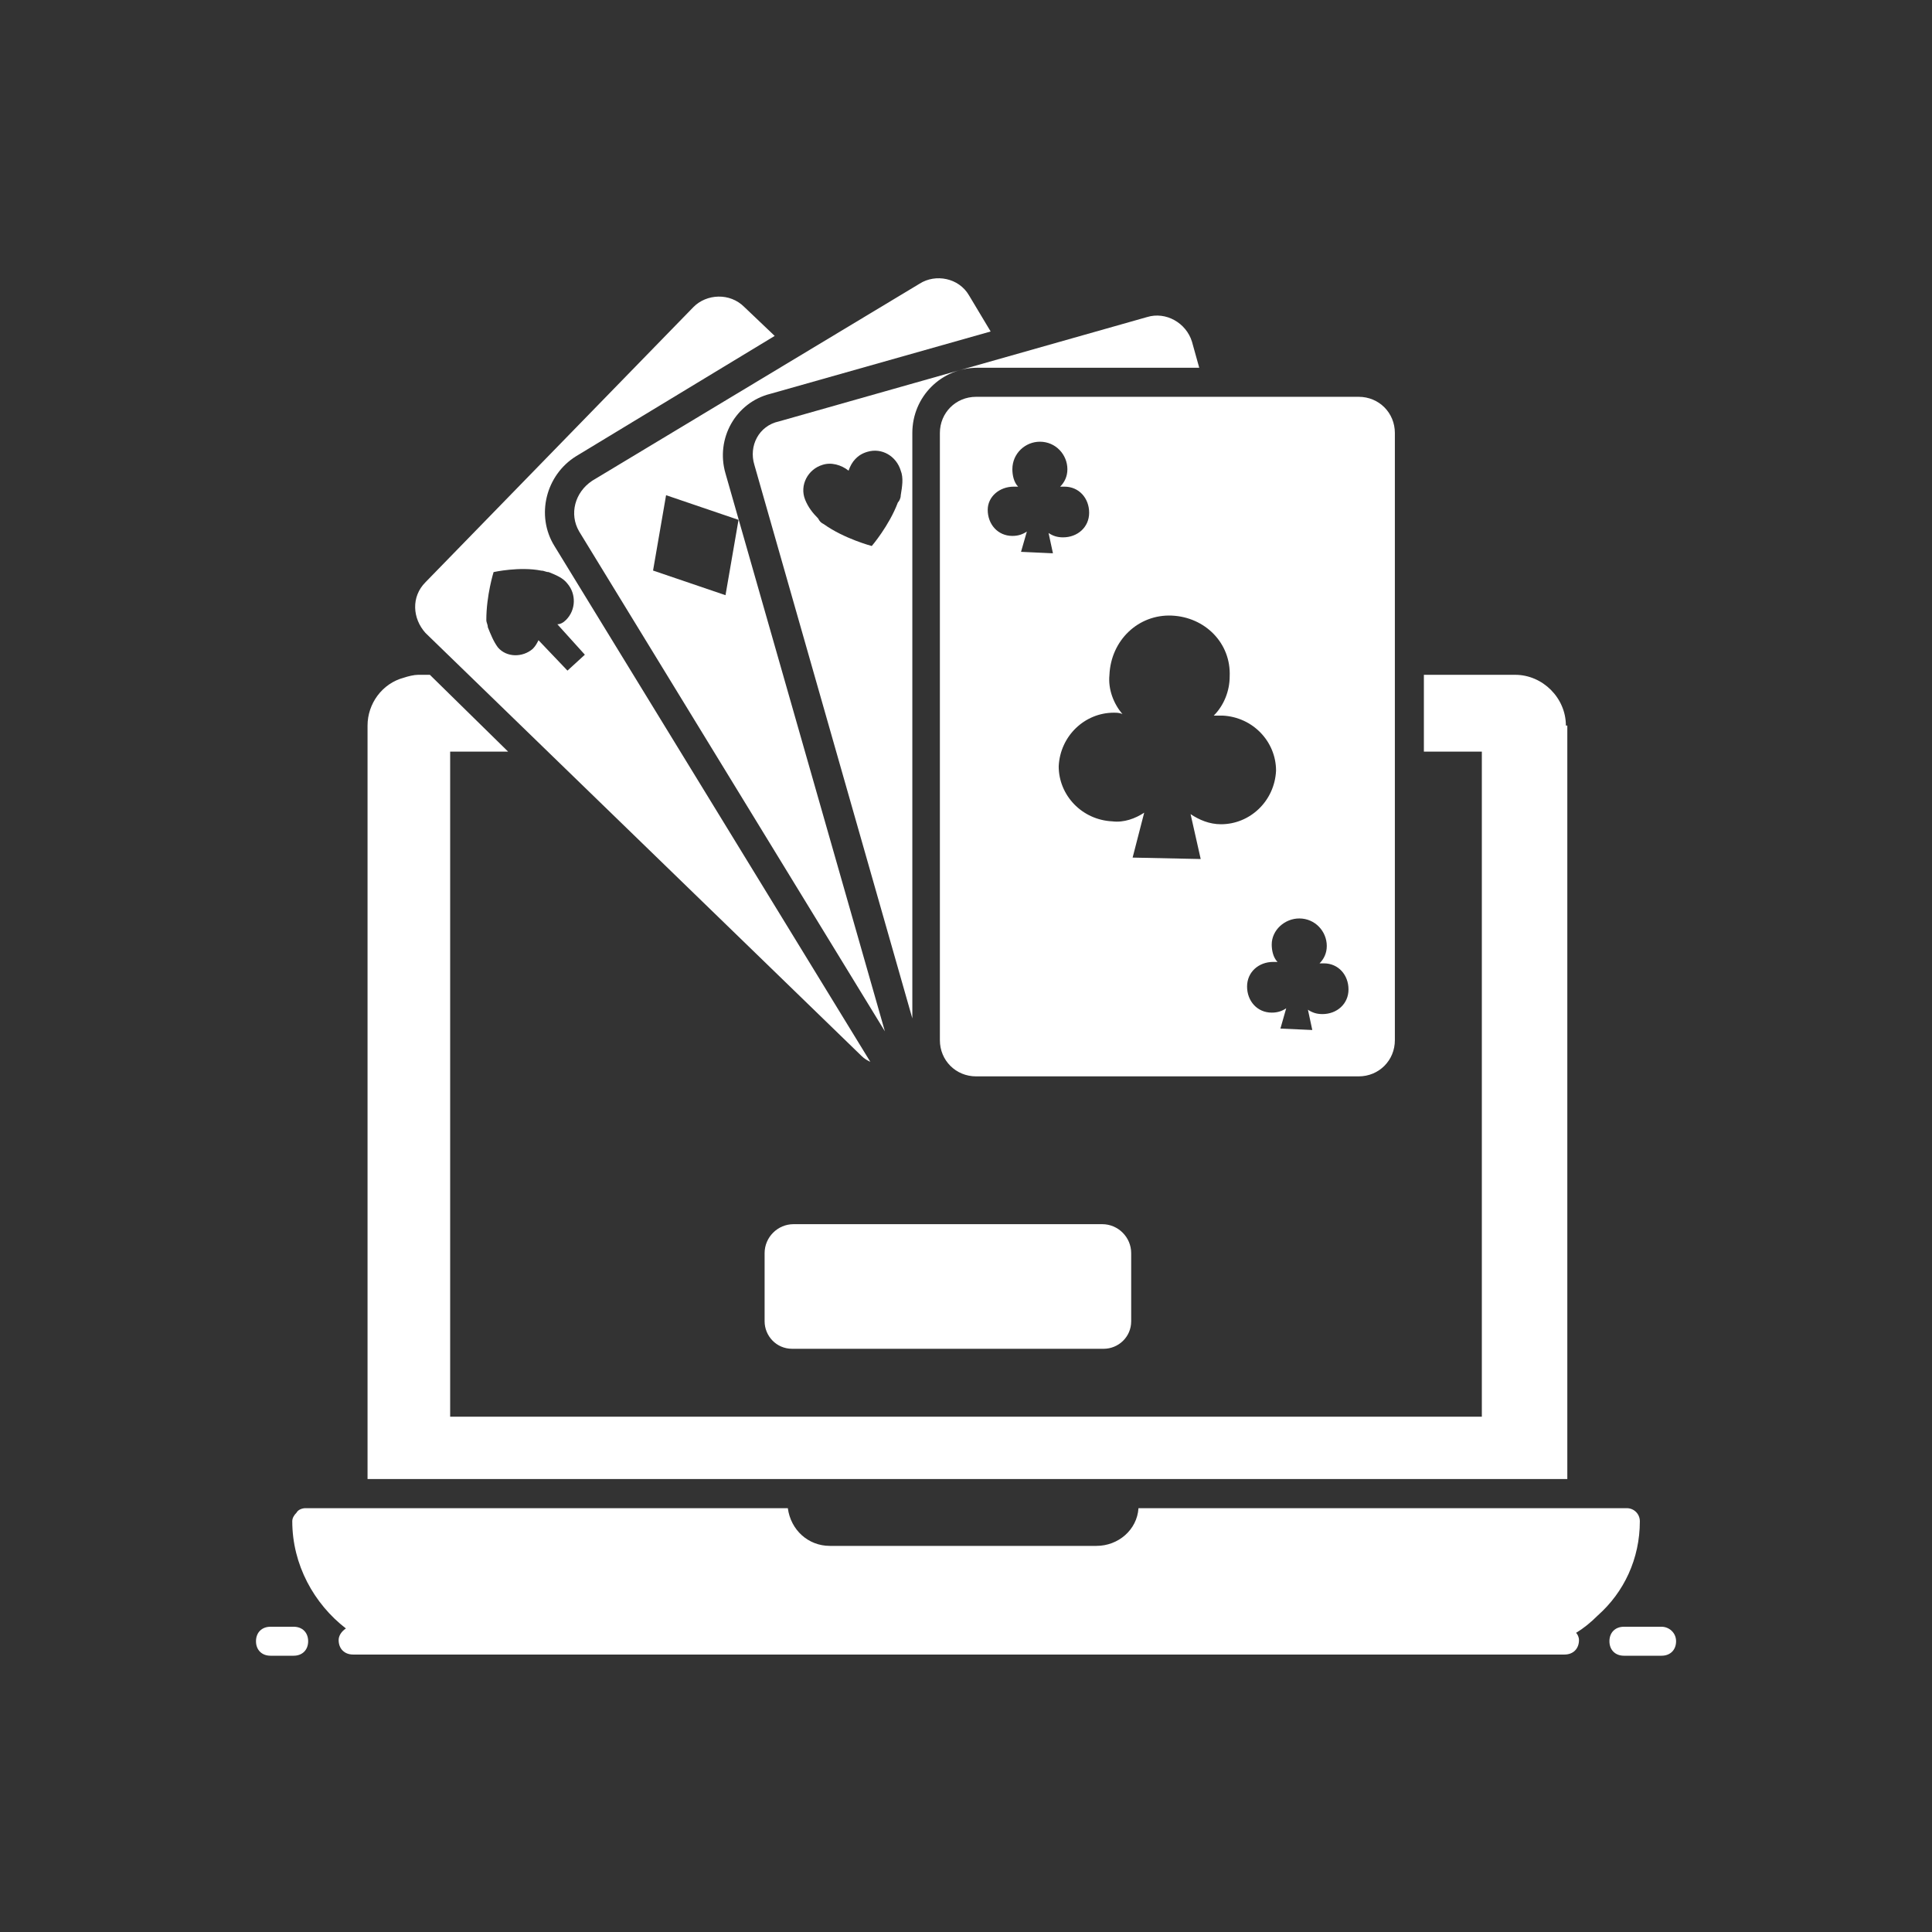
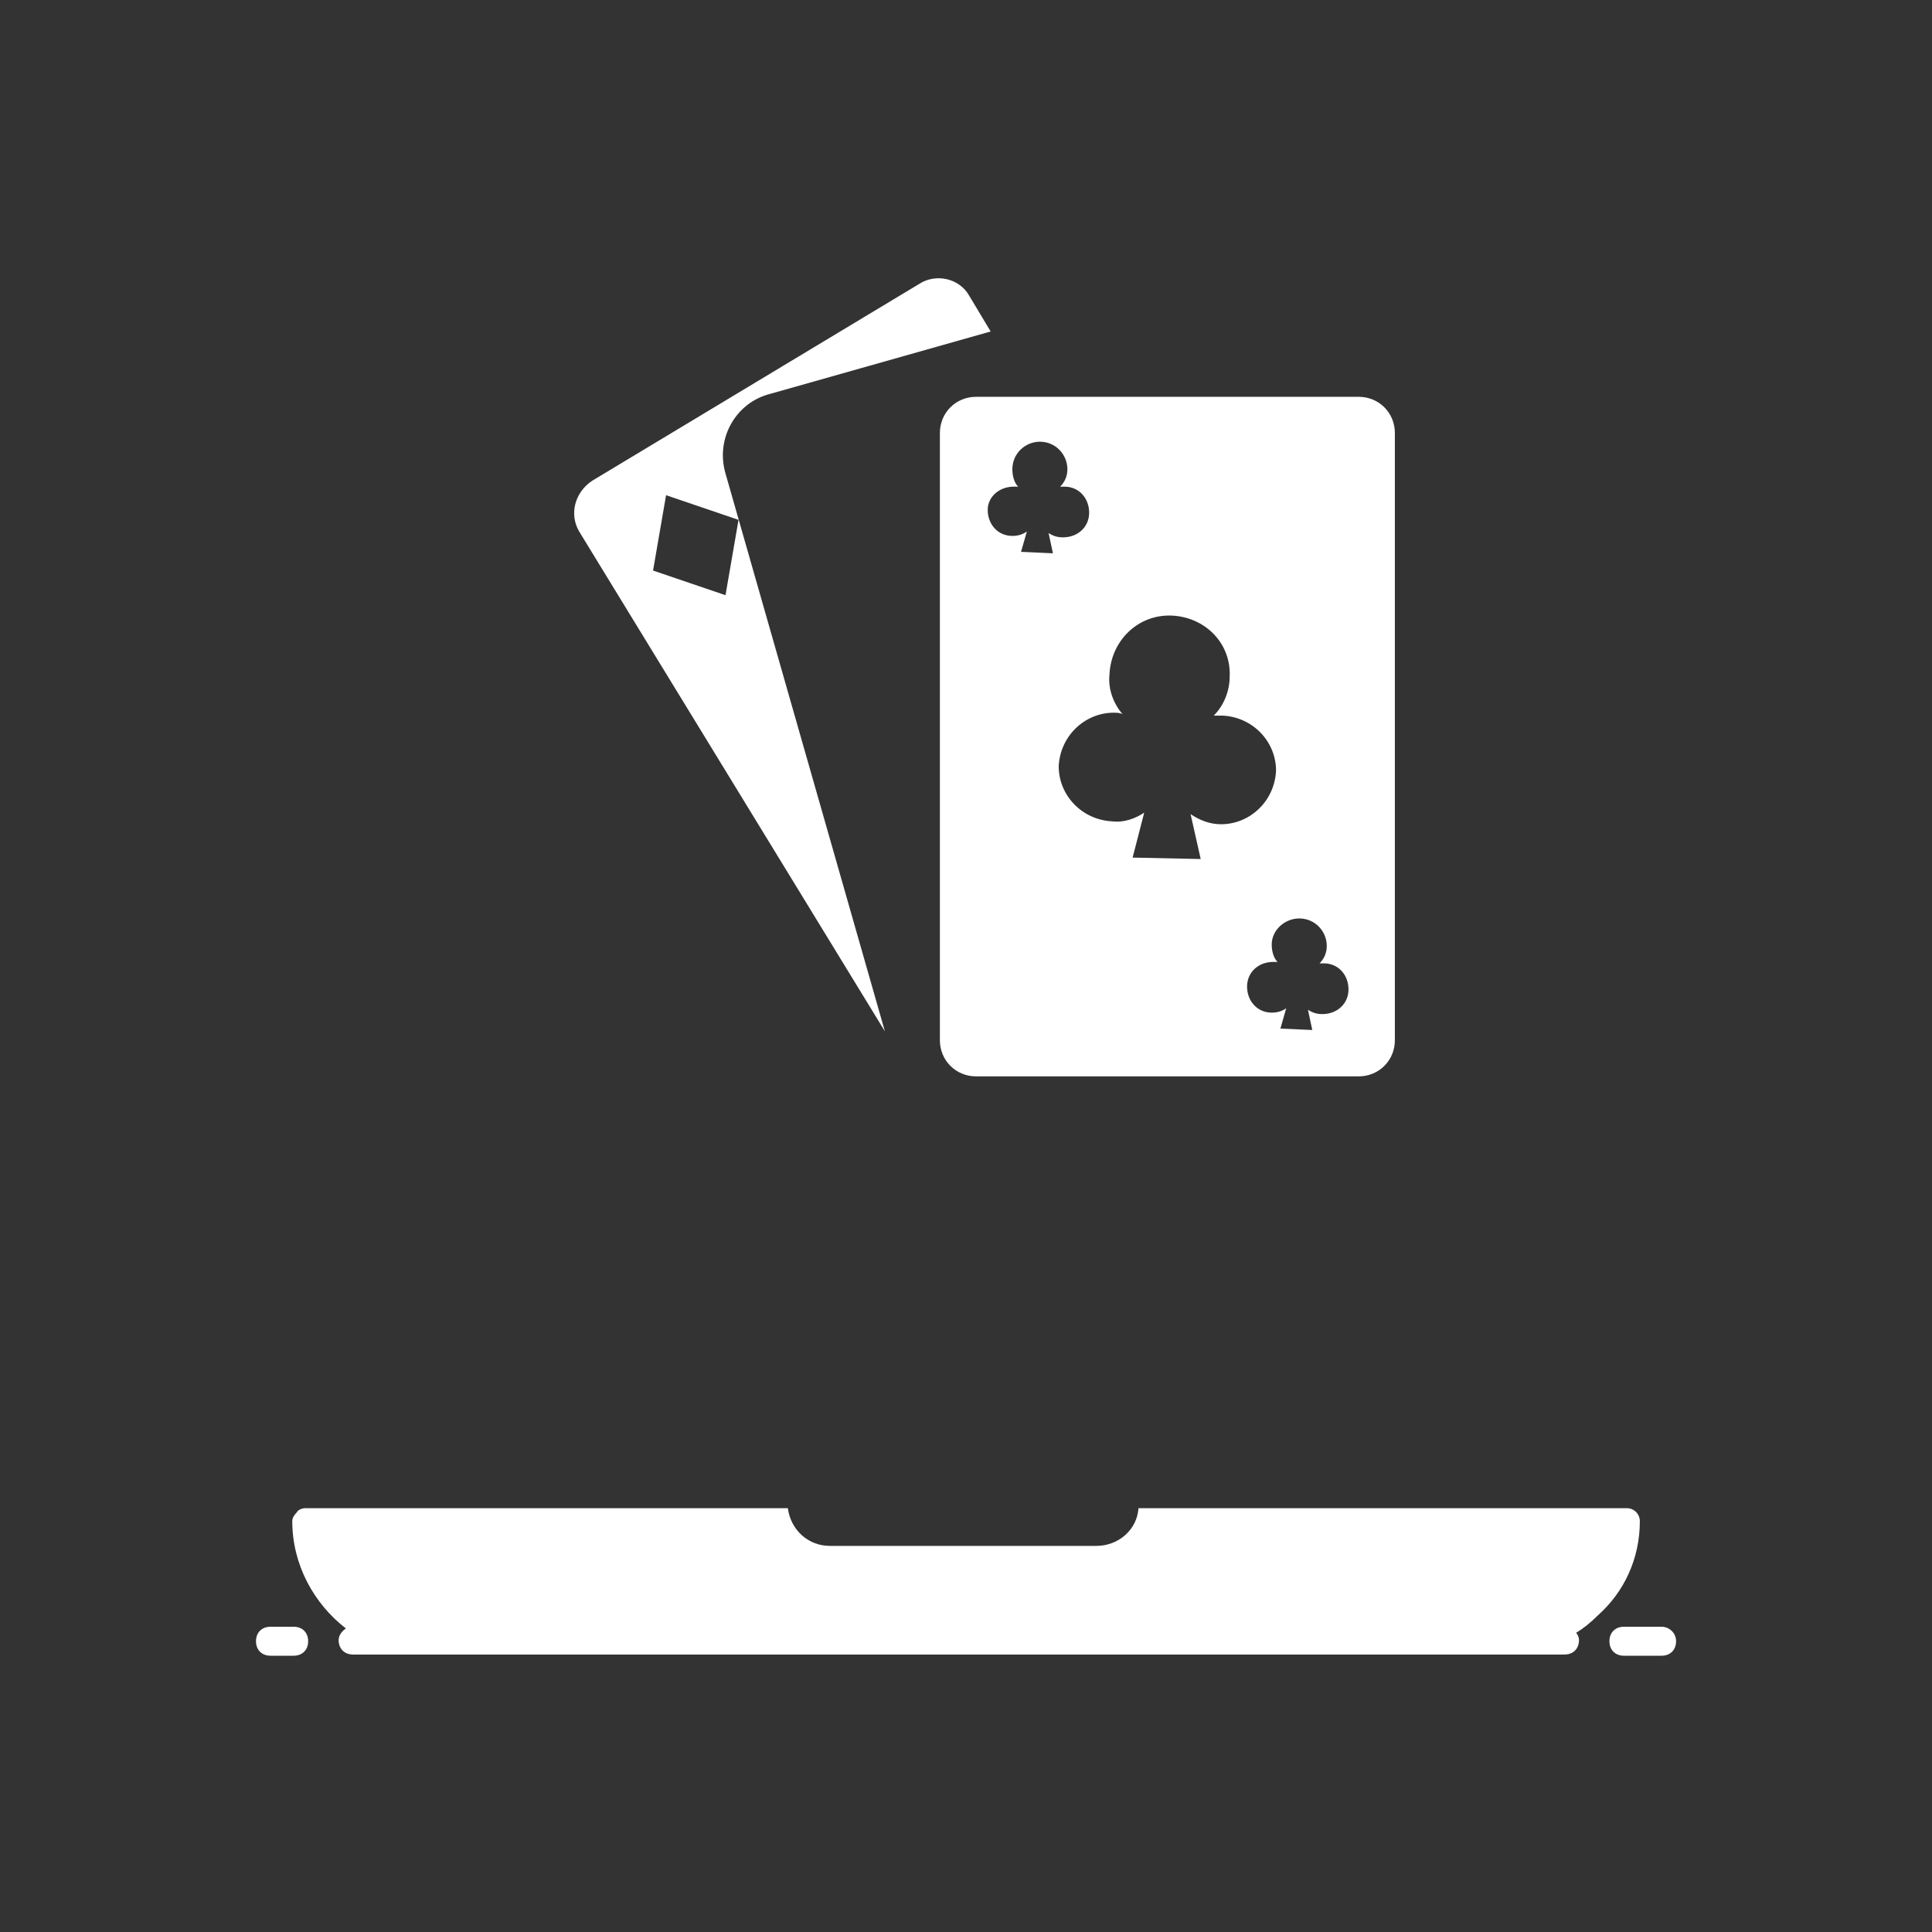
<svg xmlns="http://www.w3.org/2000/svg" width="54" height="54" viewBox="0 0 54 54" fill="none">
  <rect x="0" y="0" width="54" height="54" fill="#333333" stroke="none" />
  <path d="M8.208 45.468H7.56C7.317 45.468 7.155 45.63 7.155 45.873C7.155 46.115 7.317 46.278 7.56 46.278H8.208C8.451 46.278 8.613 46.115 8.613 45.873C8.613 45.63 8.451 45.468 8.208 45.468Z" fill="white" />
  <path d="M46.442 45.468H45.389C45.146 45.468 44.984 45.63 44.984 45.873C44.984 46.115 45.146 46.278 45.389 46.278H46.442C46.685 46.278 46.847 46.115 46.847 45.873C46.847 45.63 46.645 45.468 46.442 45.468Z" fill="white" />
  <path d="M45.834 42.519C45.834 42.316 45.672 42.154 45.47 42.154H31.821C31.781 42.762 31.254 43.208 30.647 43.208H23.195C22.587 43.208 22.101 42.762 22.02 42.154H8.534C8.453 42.154 8.331 42.195 8.291 42.276C8.21 42.357 8.169 42.438 8.169 42.519C8.169 43.734 8.777 44.828 9.668 45.516C9.546 45.597 9.465 45.718 9.465 45.84C9.465 46.083 9.627 46.245 9.87 46.245H43.728C43.971 46.245 44.133 46.083 44.133 45.84C44.133 45.759 44.093 45.678 44.052 45.638C44.255 45.516 44.457 45.354 44.66 45.151C45.389 44.504 45.834 43.572 45.834 42.519Z" fill="white" />
-   <path d="M22.181 34.216C21.735 34.216 21.371 34.581 21.371 35.026V36.93C21.371 37.335 21.695 37.699 22.14 37.699H30.848C31.253 37.699 31.617 37.375 31.617 36.93V35.026C31.617 34.581 31.253 34.216 30.807 34.216H22.181Z" fill="white" />
-   <path d="M43.767 20.279C43.767 19.509 43.119 18.861 42.349 18.861H39.798V21.008H41.418V39.597H12.582V21.008H14.202L12.015 18.861H11.691C11.569 18.861 11.407 18.902 11.286 18.942C10.678 19.104 10.273 19.671 10.273 20.279V41.339H43.807V20.279H43.767Z" fill="white" />
-   <path d="M24.083 29.517C24.164 29.598 24.245 29.639 24.326 29.679L15.497 15.261C14.97 14.411 15.254 13.277 16.104 12.75L21.653 9.389L20.802 8.579C20.397 8.174 19.749 8.214 19.385 8.579L11.892 16.274C11.487 16.679 11.528 17.286 11.892 17.691L24.083 29.517ZM13.796 15.99C13.796 15.99 14.525 15.828 15.132 15.95C15.213 15.95 15.254 15.99 15.335 15.99C15.537 16.071 15.74 16.152 15.861 16.314C16.104 16.598 16.104 17.043 15.821 17.327C15.74 17.408 15.659 17.448 15.578 17.448L16.347 18.299L15.861 18.744L15.051 17.894C15.011 17.975 14.97 18.056 14.889 18.137C14.606 18.38 14.16 18.38 13.917 18.096C13.796 17.934 13.715 17.732 13.634 17.529C13.634 17.448 13.593 17.408 13.593 17.327C13.593 16.638 13.796 15.99 13.796 15.99Z" fill="white" />
  <path d="M16.187 14.854L24.733 28.826L20.278 13.234C19.994 12.262 20.561 11.249 21.533 11.007L27.689 9.265L27.082 8.252C26.798 7.766 26.15 7.645 25.705 7.928L16.552 13.437C16.066 13.761 15.904 14.368 16.187 14.854ZM18.617 13.841L20.642 14.53L20.278 16.636L18.253 15.947L18.617 13.841Z" fill="white" />
-   <path d="M21.085 12.993L25.5 28.464V12.102C25.5 11.089 26.31 10.279 27.322 10.279H33.519L33.316 9.55C33.154 9.024 32.587 8.7 32.061 8.862L21.774 11.778C21.207 11.899 20.923 12.466 21.085 12.993ZM22.989 12.993C23.232 12.912 23.515 12.993 23.718 13.155C23.799 12.912 23.961 12.709 24.244 12.628C24.649 12.507 25.054 12.75 25.176 13.155C25.257 13.357 25.216 13.6 25.176 13.843C25.176 13.924 25.135 14.005 25.095 14.046C24.852 14.694 24.366 15.261 24.366 15.261C24.366 15.261 23.596 15.058 23.029 14.653C22.948 14.613 22.908 14.572 22.867 14.491C22.705 14.329 22.584 14.167 22.503 13.965C22.341 13.56 22.584 13.114 22.989 12.993Z" fill="white" />
  <path d="M26.27 12.103V29.073C26.27 29.64 26.716 30.085 27.283 30.085H37.975C38.542 30.085 38.987 29.64 38.987 29.073V12.103C38.987 11.536 38.542 11.091 37.975 11.091H27.283C26.716 11.091 26.27 11.536 26.27 12.103ZM36.315 25.671C36.76 25.671 37.084 26.035 37.084 26.44C37.084 26.643 37.003 26.805 36.882 26.926H37.003C37.408 26.926 37.691 27.25 37.691 27.655C37.691 28.06 37.367 28.344 36.962 28.344C36.8 28.344 36.679 28.303 36.557 28.222L36.679 28.789L35.788 28.749L35.95 28.182C35.828 28.263 35.707 28.303 35.545 28.303C35.14 28.303 34.856 27.979 34.856 27.574C34.856 27.169 35.181 26.886 35.586 26.886H35.707C35.586 26.764 35.545 26.562 35.545 26.4C35.545 25.995 35.91 25.671 36.315 25.671ZM32.751 17.206C33.682 17.247 34.411 17.976 34.37 18.907C34.37 19.312 34.209 19.717 33.925 20.001H34.168C35.019 20.041 35.666 20.73 35.666 21.54C35.626 22.39 34.938 23.038 34.127 23.038C33.803 23.038 33.52 22.917 33.277 22.755L33.56 24.01L31.657 23.97L31.981 22.714C31.738 22.876 31.414 22.998 31.09 22.957C30.239 22.917 29.591 22.228 29.591 21.418C29.632 20.568 30.32 19.92 31.131 19.92C31.212 19.92 31.293 19.92 31.373 19.96C31.131 19.677 30.968 19.272 31.009 18.867C31.049 17.895 31.819 17.166 32.751 17.206ZM28.336 13.602H28.457C28.336 13.48 28.296 13.278 28.296 13.116C28.296 12.67 28.66 12.346 29.065 12.346C29.511 12.346 29.834 12.711 29.834 13.116C29.834 13.318 29.753 13.48 29.632 13.602H29.753C30.159 13.602 30.442 13.926 30.442 14.331C30.442 14.736 30.118 15.019 29.713 15.019C29.551 15.019 29.43 14.979 29.308 14.898L29.43 15.465L28.538 15.424L28.701 14.857C28.579 14.938 28.457 14.979 28.296 14.979C27.89 14.979 27.607 14.655 27.607 14.25C27.607 13.885 27.931 13.602 28.336 13.602Z" fill="white" />
</svg>